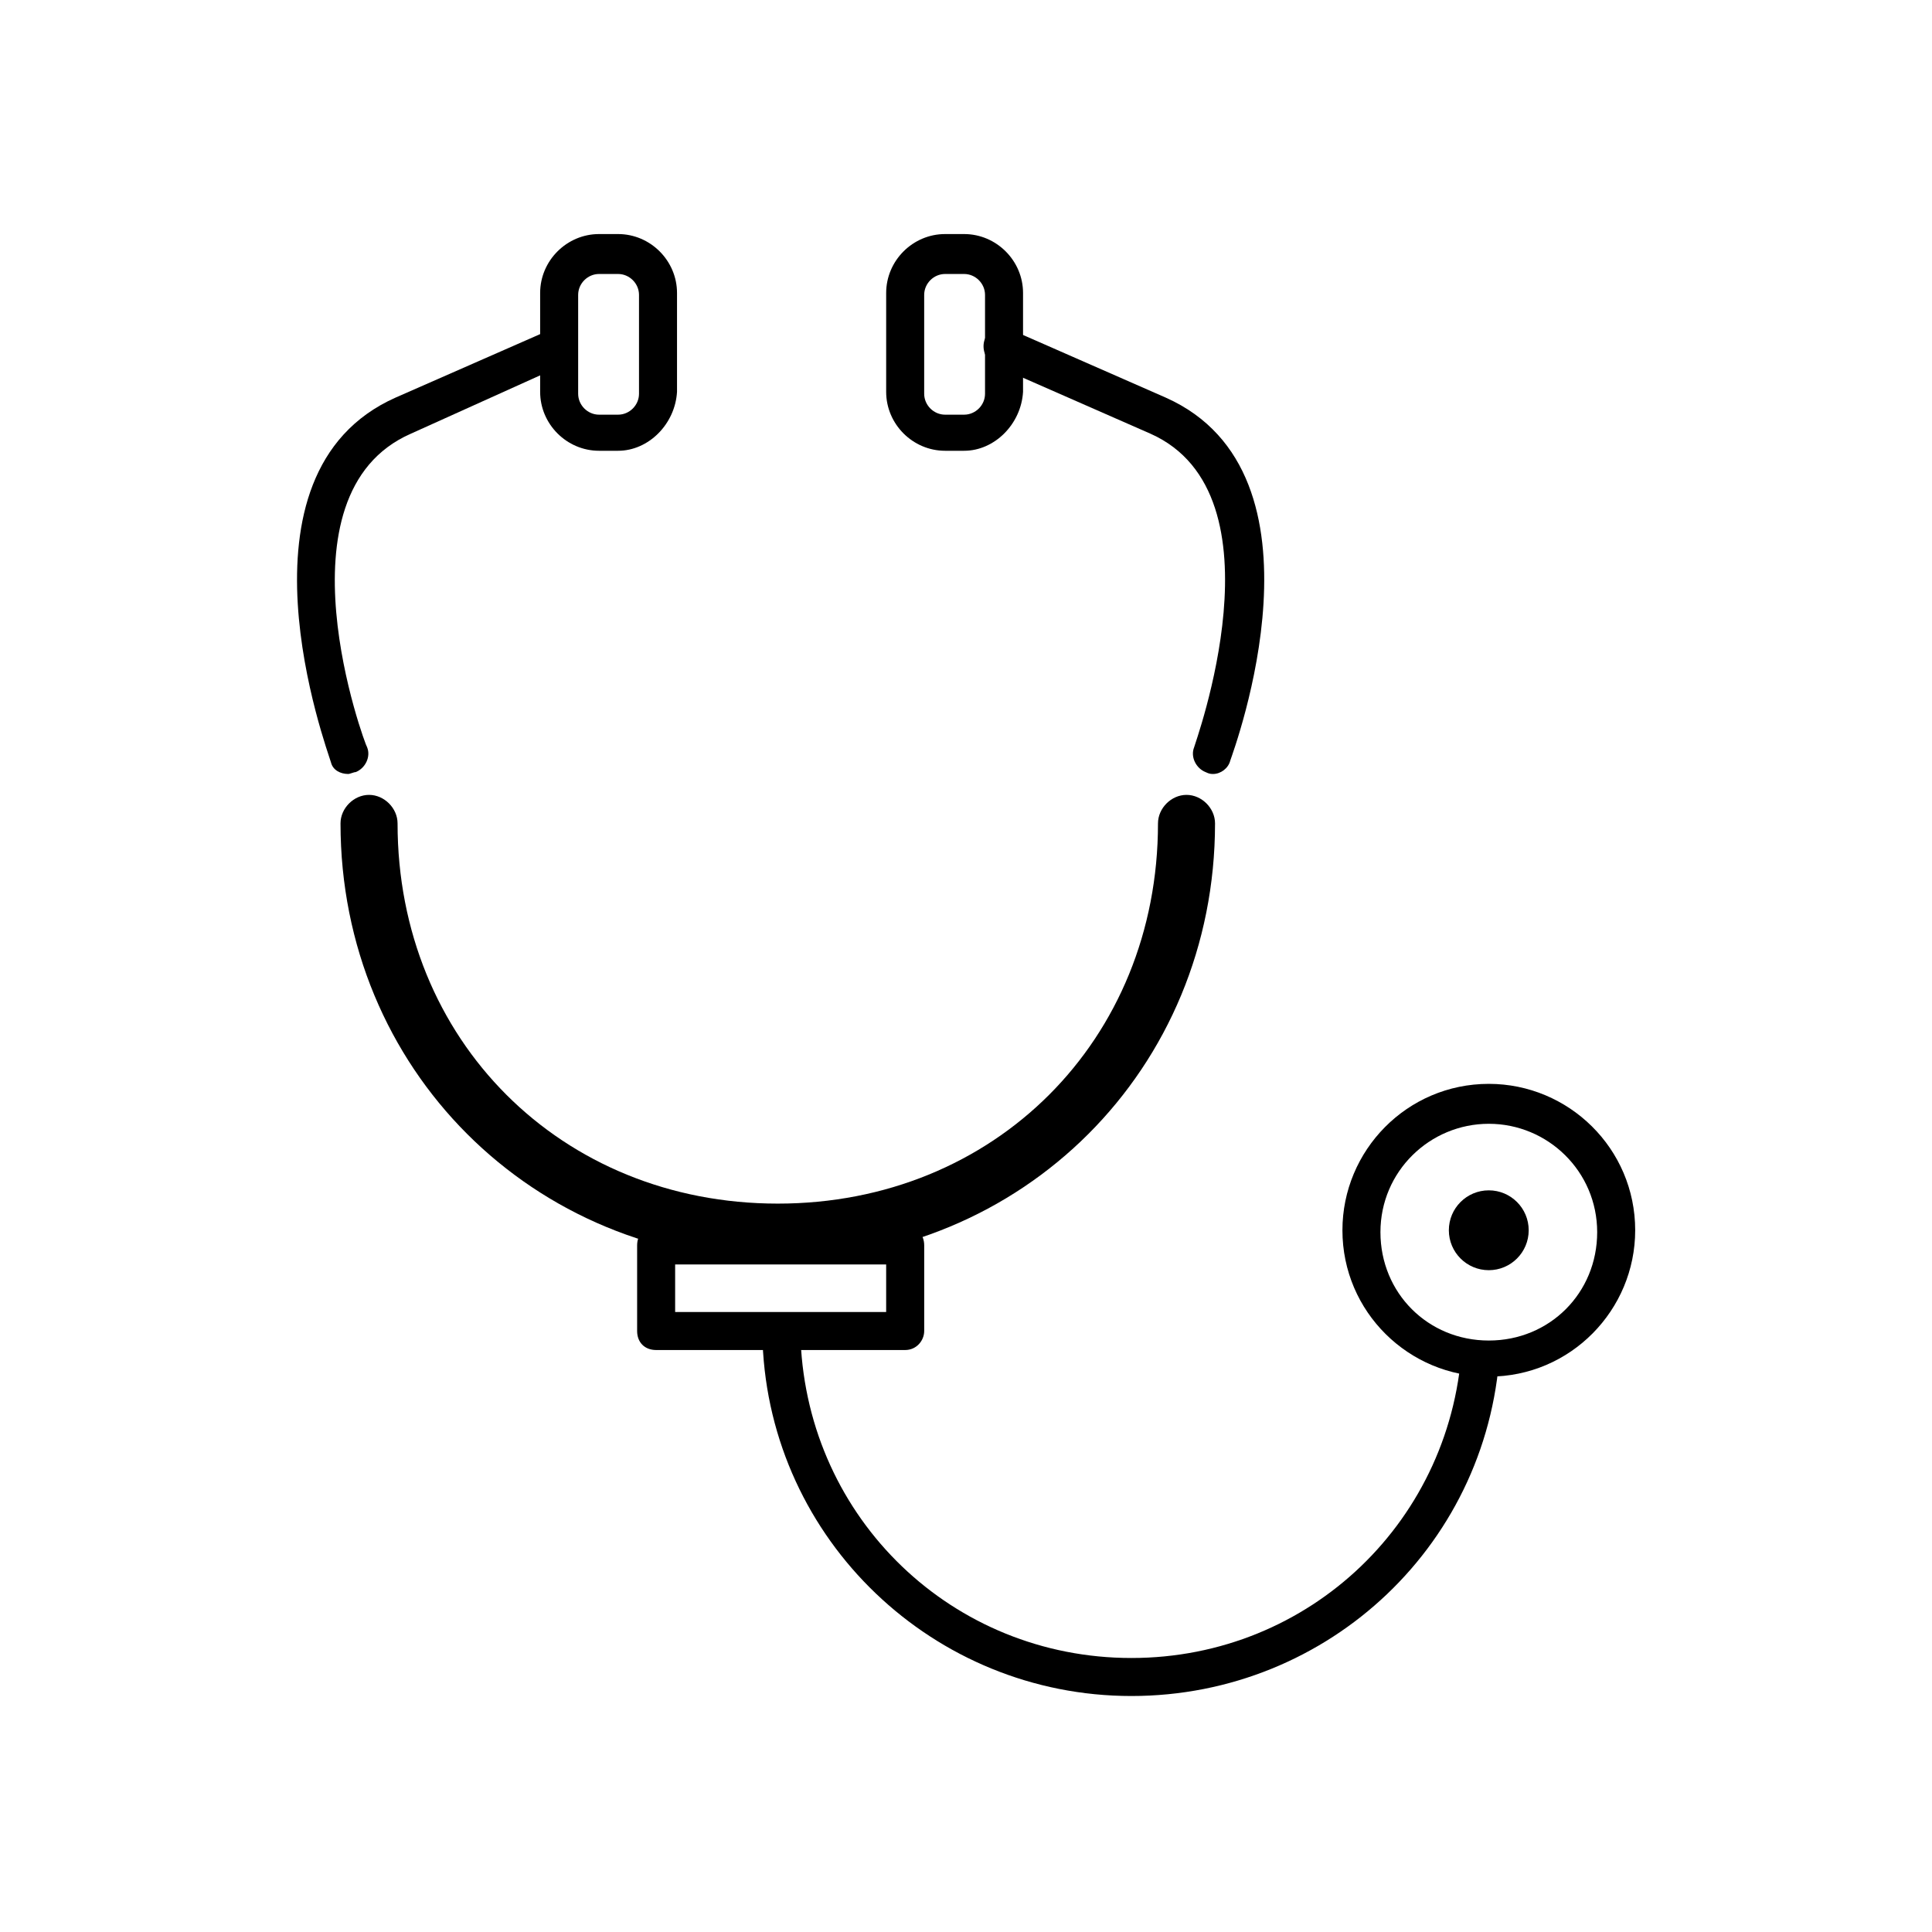
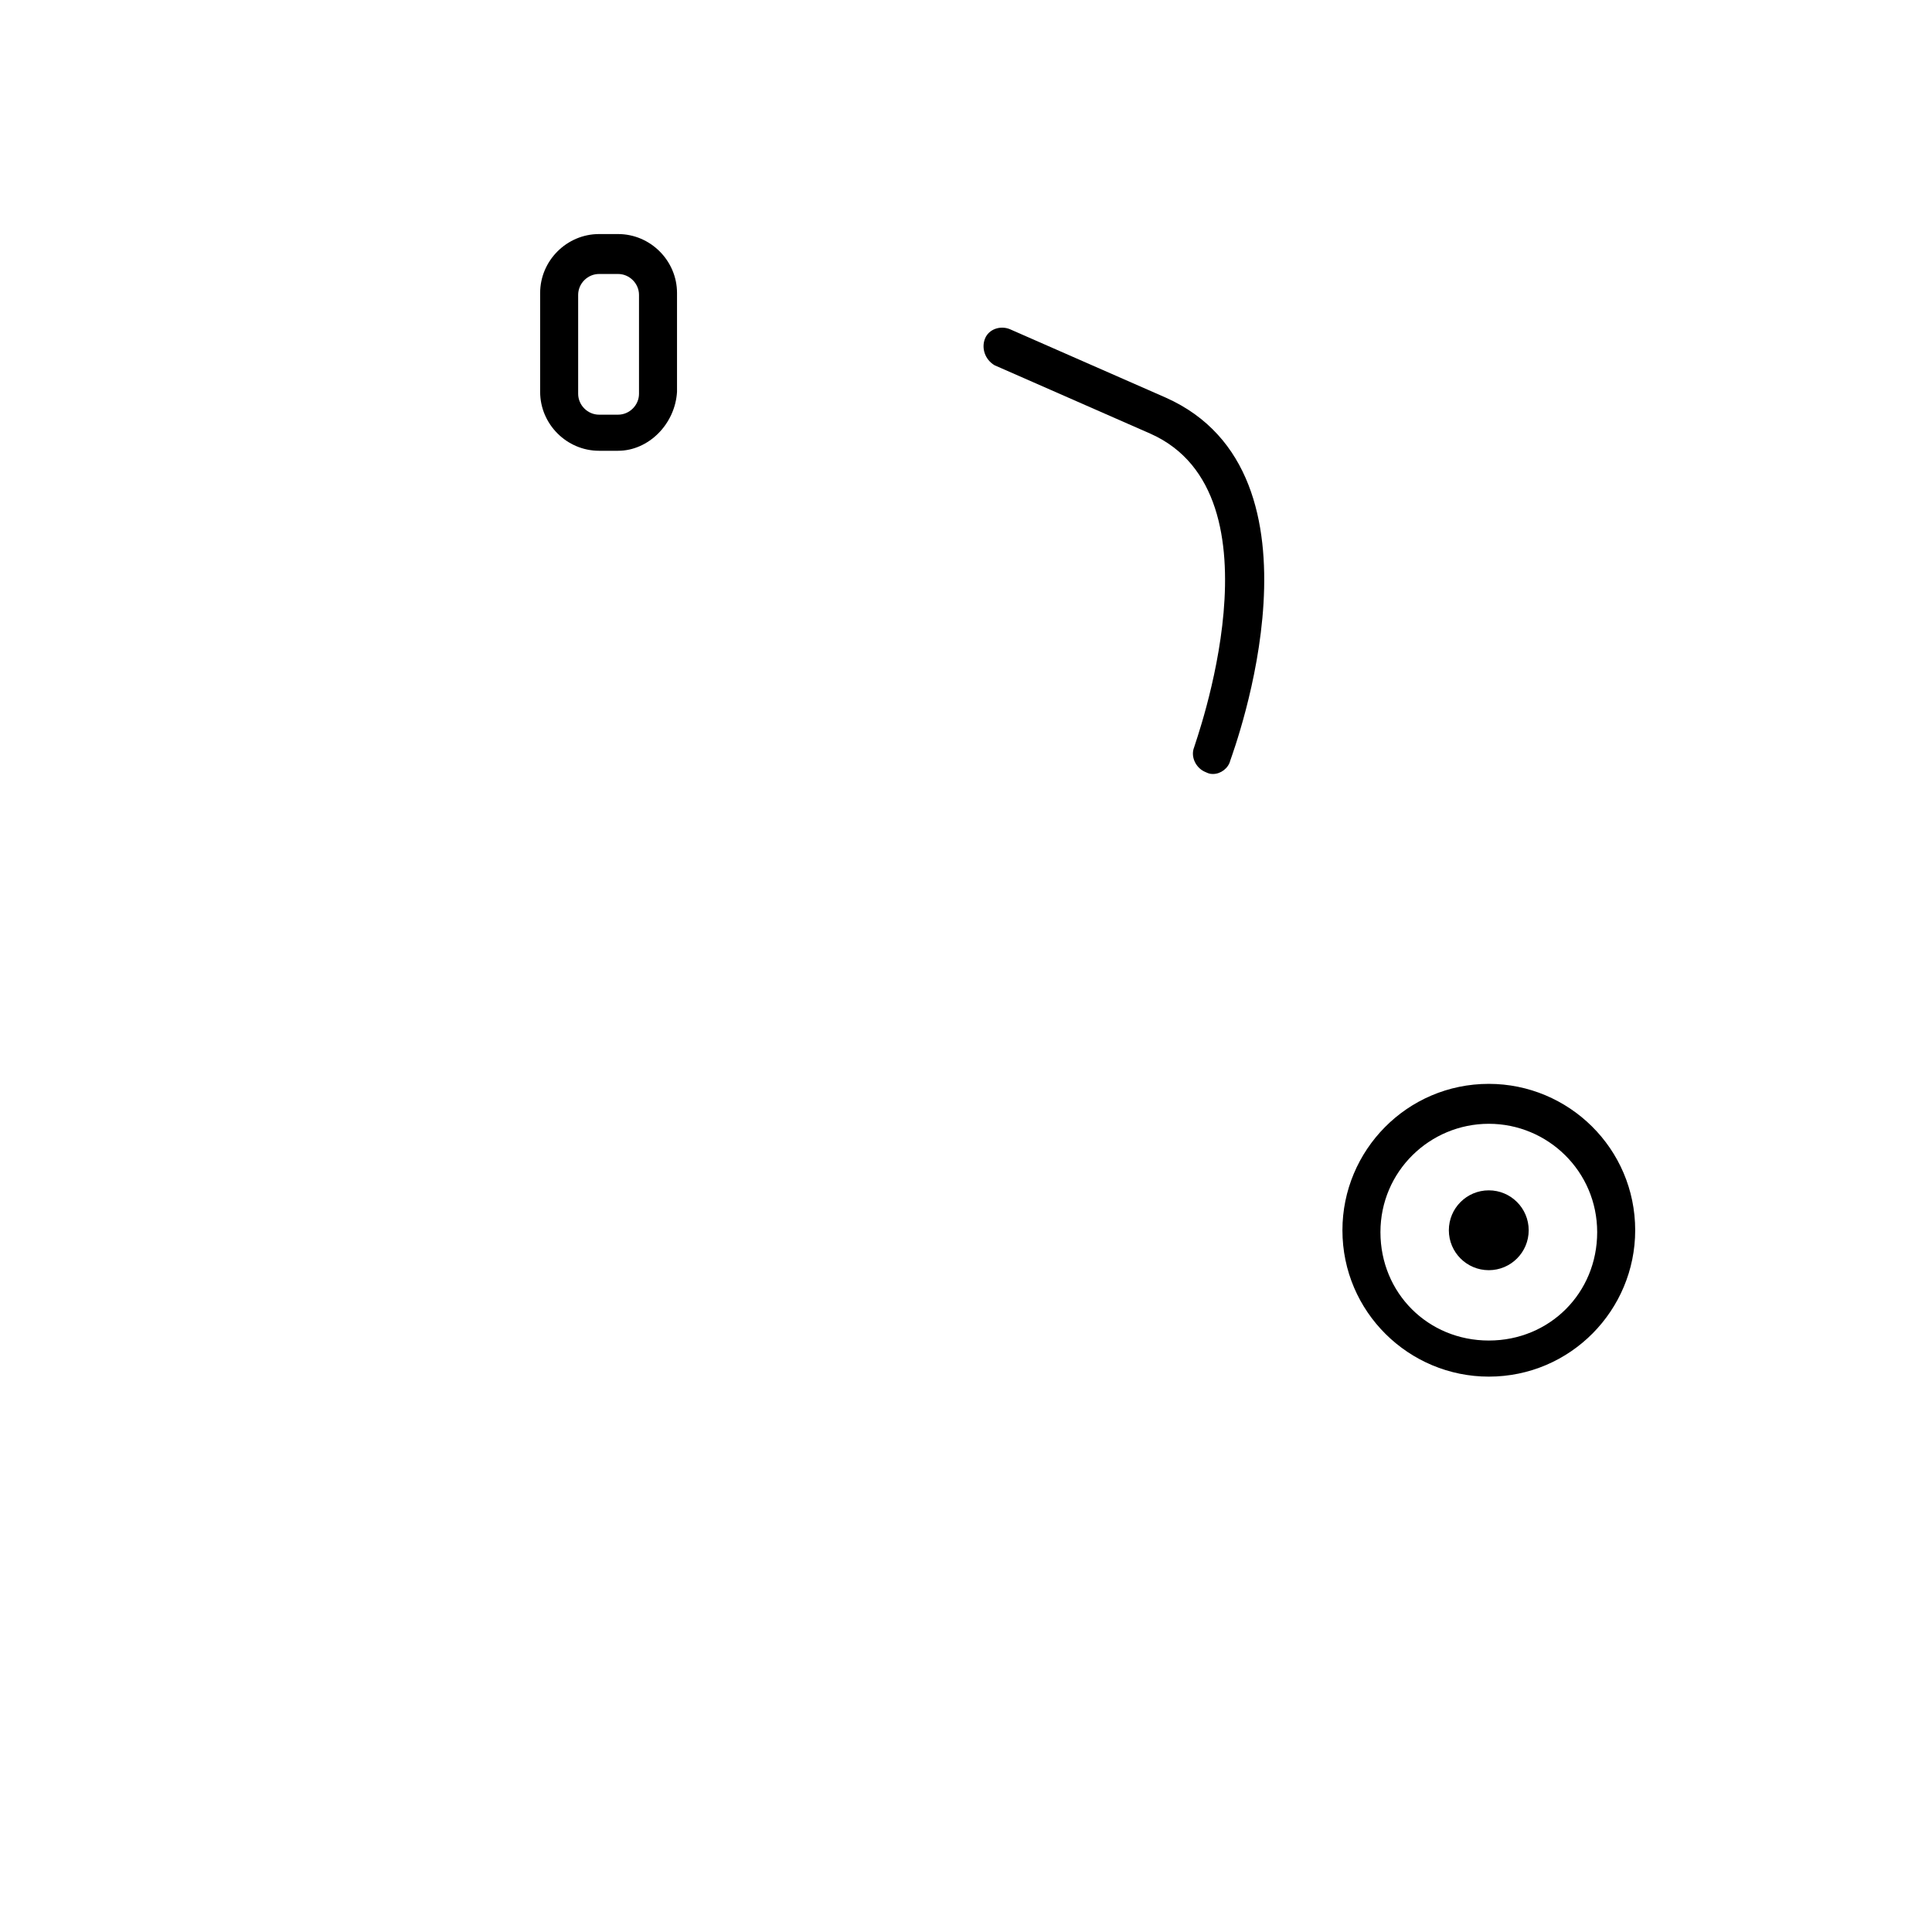
<svg xmlns="http://www.w3.org/2000/svg" fill="#000000" width="800px" height="800px" version="1.1" viewBox="144 144 512 512">
  <g>
-     <path d="m350.12 478.09c-64.992 0-115.88-50.883-115.88-115.88 0-4.031 3.527-7.559 7.559-7.559s7.559 3.527 7.559 7.559c0 57.434 43.328 100.76 100.76 100.76s100.76-43.328 100.76-100.76c0-4.031 3.527-7.559 7.559-7.559s7.559 3.527 7.559 7.559c-0.008 64.988-50.891 115.88-115.88 115.88z" />
-     <path d="m236.26 349.11c-2.016 0-4.031-1.008-4.535-3.023-1.008-3.527-28.215-76.578 17.129-96.73l41.312-18.137c2.519-1.008 5.543 0 6.551 2.519 1.008 2.519 0 5.543-2.519 6.551l-41.312 18.641c-36.777 16.121-12.09 82.625-11.586 83.129 1.008 2.519-0.504 5.543-3.023 6.551-0.504-0.004-1.512 0.5-2.016 0.5z" />
    <path d="m307.8 263.46h-5.039c-8.566 0-15.617-7.055-15.617-15.617v-26.199c0-8.566 7.055-15.617 15.617-15.617h5.039c8.566 0 15.617 7.055 15.617 15.617v26.199c-0.504 8.566-7.555 15.617-15.617 15.617zm-5.039-46.852c-3.023 0-5.543 2.519-5.543 5.543v26.199c0 3.023 2.519 5.543 5.543 5.543h5.039c3.023 0 5.543-2.519 5.543-5.543v-26.199c0-3.023-2.519-5.543-5.543-5.543z" />
    <path d="m465.49 349.11c-0.504 0-1.008 0-2.016-0.504-2.519-1.008-4.031-4.031-3.023-6.551 0-0.504 24.688-67.008-11.586-83.129l-41.312-18.137c-2.519-1.508-3.527-4.531-2.519-7.051 1.008-2.519 4.031-3.527 6.551-2.519l41.312 18.137c45.344 20.152 18.137 93.203 17.129 96.227-0.504 2.016-2.519 3.527-4.535 3.527z" />
-     <path d="m399.5 263.46h-5.039c-8.566 0-15.617-7.055-15.617-15.617v-26.199c0-8.566 7.055-15.617 15.617-15.617h5.039c8.566 0 15.617 7.055 15.617 15.617v26.199c-0.504 8.566-7.559 15.617-15.617 15.617zm-5.039-46.852c-3.023 0-5.543 2.519-5.543 5.543v26.199c0 3.023 2.519 5.543 5.543 5.543h5.039c3.023 0 5.543-2.519 5.543-5.543v-26.199c0-3.023-2.519-5.543-5.543-5.543z" />
-     <path d="m383.88 501.77h-65.996c-3.023 0-5.039-2.016-5.039-5.039v-22.672c0-3.023 2.016-5.039 5.039-5.039h66c3.023 0 5.039 2.016 5.039 5.039v22.672c-0.004 2.519-2.019 5.039-5.043 5.039zm-60.961-10.078h55.922v-12.594h-55.922z" />
-     <path d="m443.83 593.46c-52.395 0-95.723-41.312-97.738-93.707l10.078-0.504c2.016 47.359 40.305 84.137 87.664 84.137s85.648-36.777 87.664-84.137l10.078 0.504c-2.019 52.898-45.348 93.707-97.746 93.707z" />
    <path d="m538.55 508.82c-21.16 0-38.793-17.129-38.793-38.793 0-21.16 17.129-38.793 38.793-38.793 21.16 0 38.793 17.129 38.793 38.793 0 21.16-17.129 38.793-38.793 38.793zm0-67.004c-15.617 0-28.719 12.594-28.719 28.719 0 16.121 12.594 28.719 28.719 28.719 16.121 0 28.719-12.594 28.719-28.719-0.004-16.125-13.102-28.719-28.719-28.719z" />
    <path d="m549.12 470.03c0 5.844-4.734 10.582-10.578 10.582s-10.582-4.738-10.582-10.582 4.738-10.578 10.582-10.578 10.578 4.734 10.578 10.578" />
  </g>
</svg>